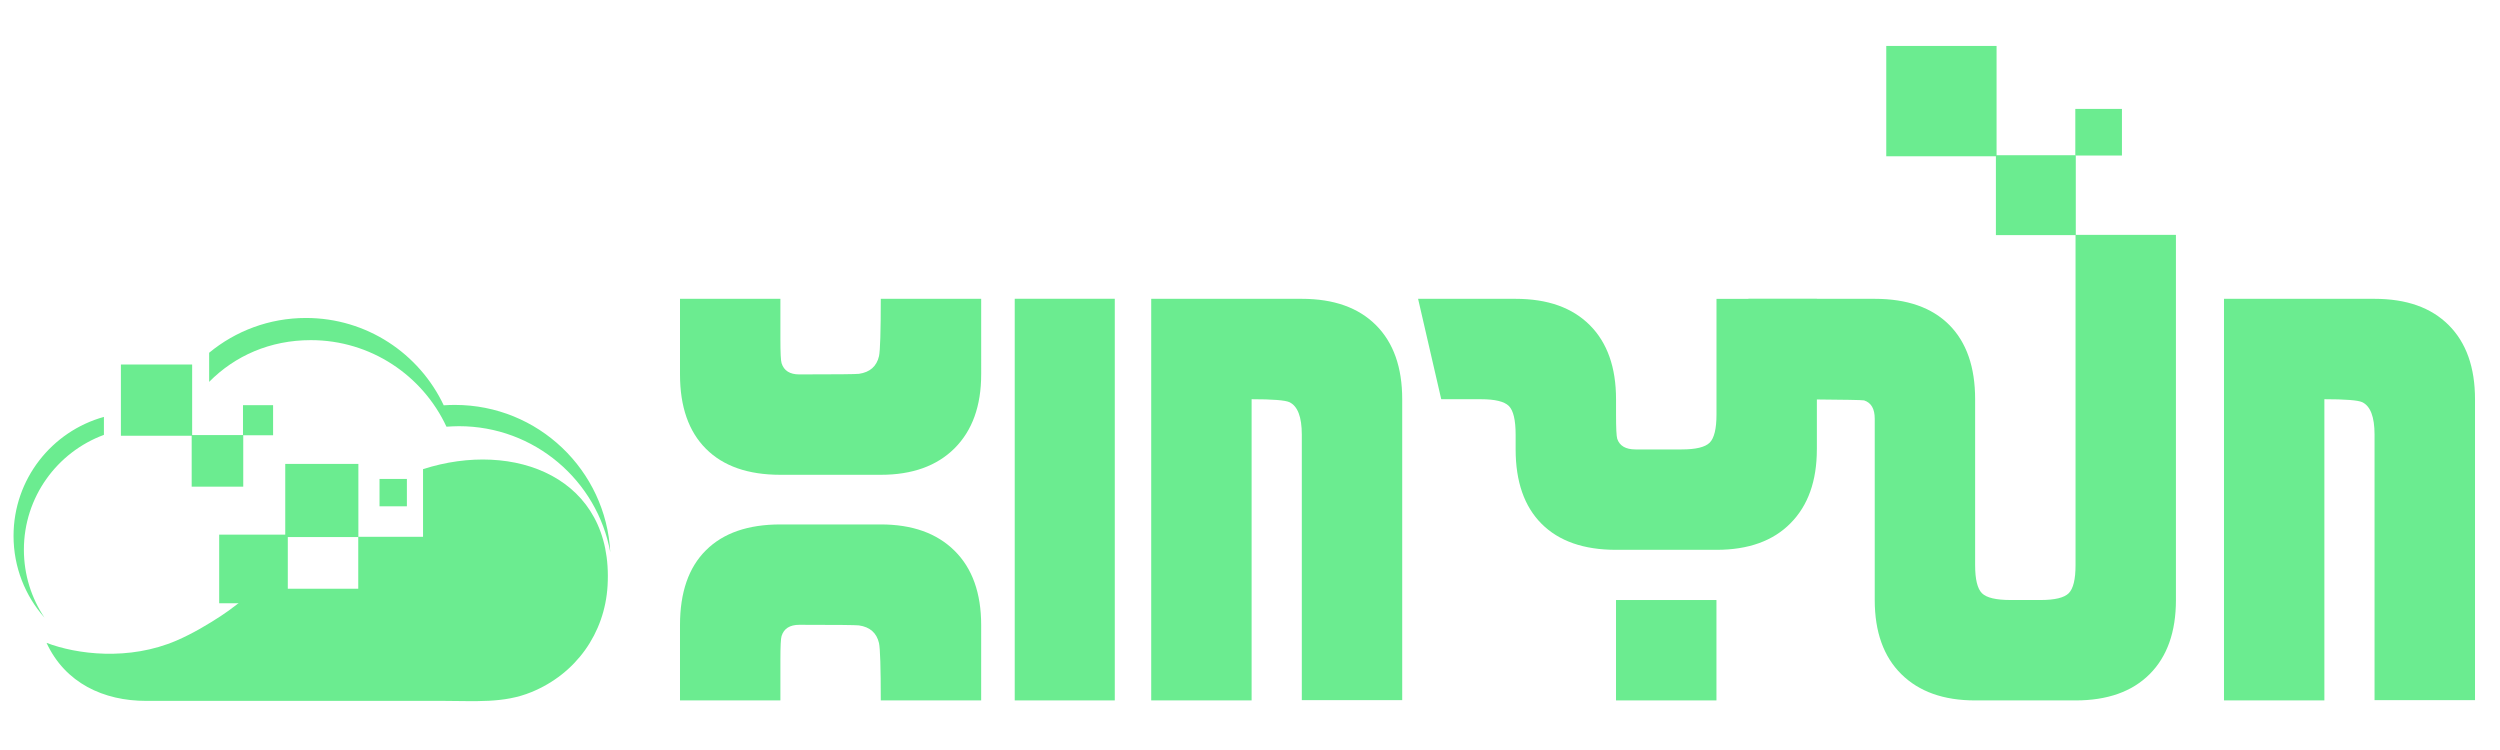
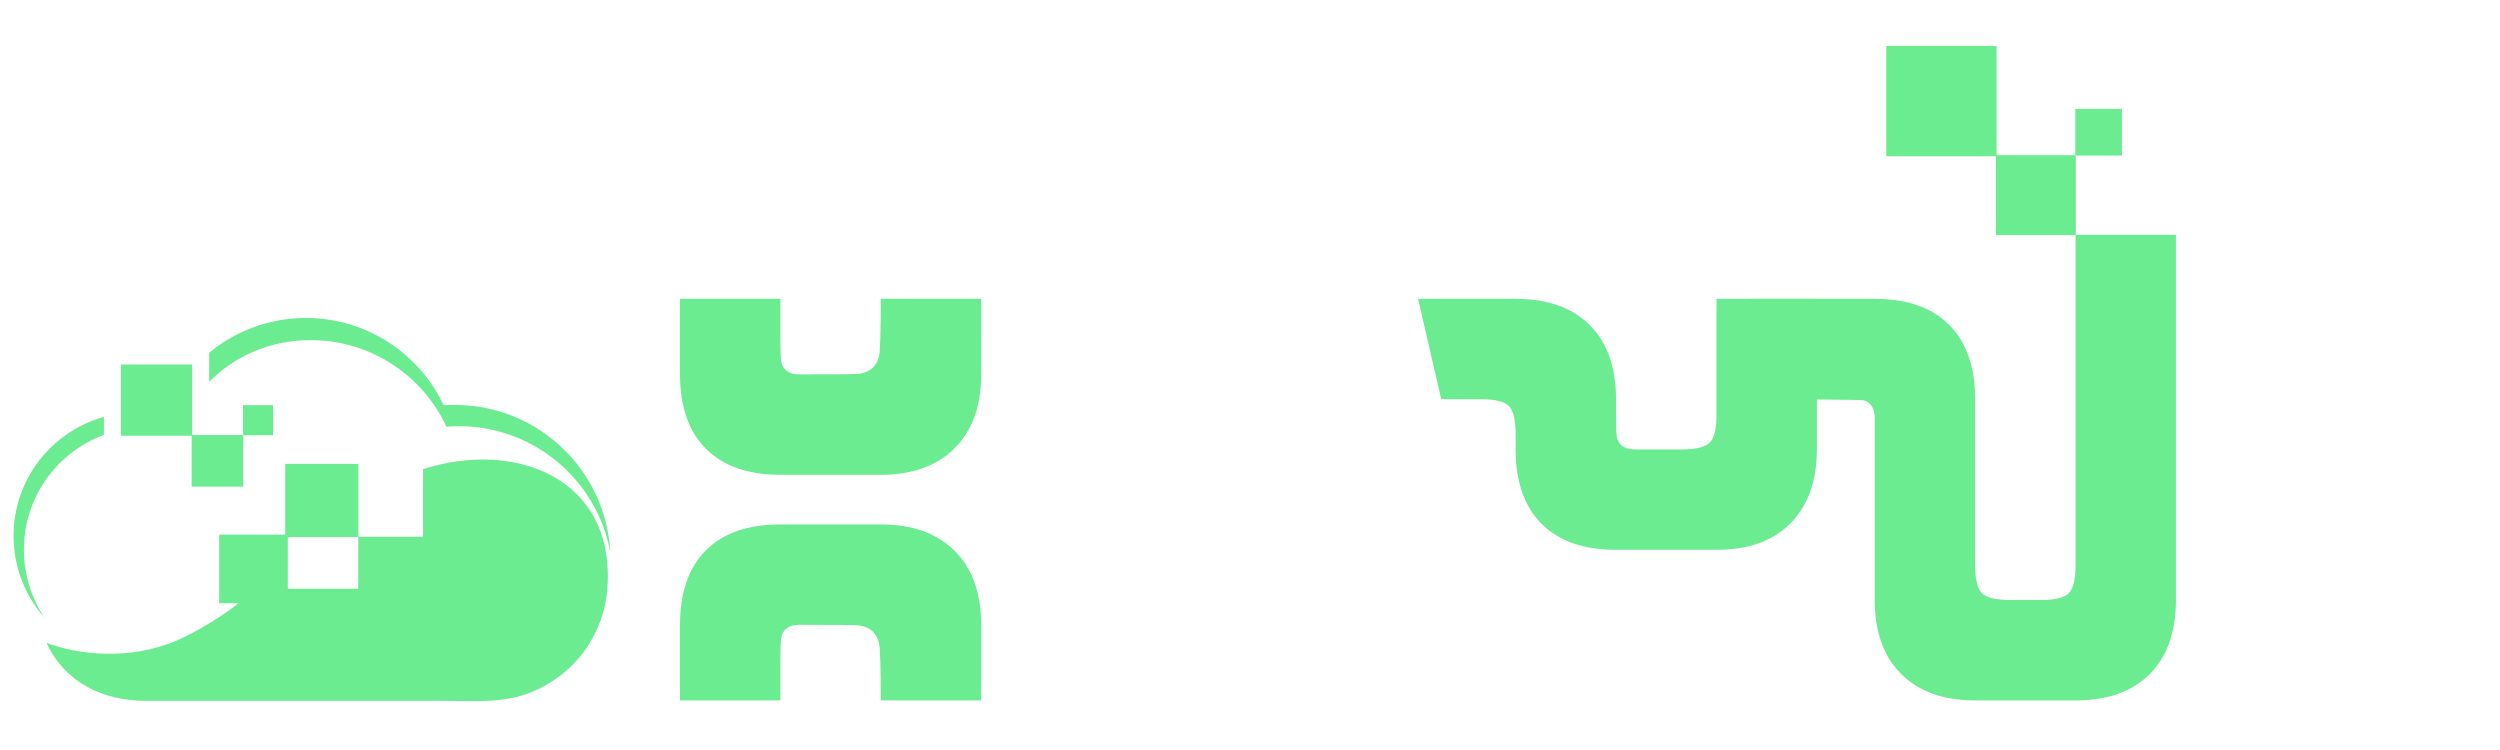
<svg xmlns="http://www.w3.org/2000/svg" version="1.1" id="图层_1" x="0px" y="0px" width="200px" height="60px" viewBox="0 0 200 60" enable-background="new 0 0 200 60" xml:space="preserve">
  <path fill-rule="evenodd" clip-rule="evenodd" fill="#6BEC90" d="M11.698,56.071l23.654-0.002c2.663,0,4.927,0.218,7.167-0.703  c3.545-1.452,5.865-4.688,6.087-8.512c0.503-8.68-7.479-11.67-14.763-9.322v5.411H28.66V47.1h-6.903v-1.071l-0.437,0.374  c-0.405,0.366-0.788,0.686-1.197,1.015c-0.771,0.621-1.595,1.305-2.473,1.874c-0.957,0.624-2.215,1.386-3.518,1.948  c-3.825,1.651-8.007,1.105-10.409,0.188C5.214,54.649,8.294,56.074,11.698,56.071" />
  <path fill-rule="evenodd" clip-rule="evenodd" fill="#6BEC90" d="M8.313,34.79c-3.737,1.377-6.402,4.971-6.402,9.186  c0,2.012,0.607,3.882,1.648,5.436c-1.542-1.742-2.476-4.031-2.476-6.541c0-4.537,3.061-8.361,7.23-9.519V34.79z M16.731,28.221  c2.105-1.738,4.804-2.783,7.747-2.783c4.869,0,9.07,2.857,11.02,6.987c0.296-0.022,0.595-0.031,0.896-0.031  c6.651,0,12.085,5.215,12.429,11.783c-1.048-5.735-6.07-10.082-12.105-10.082c-0.34,0-0.666,0.022-1.001,0.041  c-1.901-4.09-6.049-6.925-10.852-6.925c-3.25,0-6.067,1.246-8.133,3.339V28.221z" />
  <rect x="22.82" y="37.113" fill-rule="evenodd" clip-rule="evenodd" fill="#6BEC90" width="5.85" height="5.851" />
-   <rect x="30.362" y="38.315" fill-rule="evenodd" clip-rule="evenodd" fill="#6BEC90" width="2.189" height="2.189" />
  <rect x="17.535" y="42.771" fill-rule="evenodd" clip-rule="evenodd" fill="#6BEC90" width="5.489" height="5.49" />
  <rect x="15.334" y="34.806" fill-rule="evenodd" clip-rule="evenodd" fill="#6BEC90" width="4.126" height="4.127" />
  <rect x="19.439" y="32.414" fill-rule="evenodd" clip-rule="evenodd" fill="#6BEC90" width="2.408" height="2.407" />
  <rect x="9.672" y="29.161" fill-rule="evenodd" clip-rule="evenodd" fill="#6BEC90" width="5.7" height="5.699" />
  <path fill="#6BEC90" d="M78.494,56.033h-8.032c0-2.613-0.048-4.143-0.141-4.583c-0.189-0.818-0.726-1.293-1.607-1.418  c-0.22-0.031-1.811-0.047-4.772-0.047c-0.756,0-1.229,0.299-1.417,0.898c-0.063,0.19-0.094,0.834-0.094,1.937v3.213h-8.032v-6.025  c0-2.62,0.693-4.621,2.079-5.989c1.385-1.379,3.369-2.064,5.953-2.064h8.031c2.52,0,4.488,0.701,5.906,2.109  c1.417,1.402,2.125,3.385,2.125,5.944V56.033z M78.494,29.954c0,2.52-0.709,4.488-2.125,5.906c-1.418,1.416-3.386,2.124-5.906,2.124  h-8.031c-2.584,0-4.568-0.692-5.953-2.078c-1.386-1.384-2.079-3.371-2.079-5.952v-6.048h8.032v3.213  c0,1.102,0.032,1.747,0.094,1.936c0.188,0.599,0.661,0.898,1.417,0.898c2.961,0,4.552-0.016,4.772-0.047  c0.881-0.126,1.418-0.598,1.607-1.418c0.093-0.44,0.141-1.968,0.141-4.583h8.032V29.954z" />
-   <path fill="#6BEC90" d="M104.145,56.011V34.771c0-1.415-0.331-2.282-0.993-2.598c-0.345-0.156-1.354-0.236-3.023-0.236v24.096  h-8.032c0-10.708,0-21.418,0-32.127h12.048c2.551,0,4.526,0.701,5.931,2.103c1.402,1.402,2.101,3.378,2.101,5.928v24.073H104.145z" />
-   <rect x="129.281" y="48.002" fill="#6BEC90" width="8.035" height="8.031" />
  <path fill="#6BEC90" d="M145.348,35.953c0,2.521-0.703,4.49-2.105,5.905c-1.397,1.418-3.376,2.128-5.926,2.128h-8.035  c-2.582,0-4.564-0.693-5.953-2.08c-1.384-1.386-2.078-3.369-2.078-5.953v-1.182c0-1.164-0.182-1.928-0.54-2.291  c-0.362-0.361-1.111-0.543-2.245-0.543h-3.167l-1.852-8.031h7.804c2.555,0,4.528,0.701,5.931,2.103  c1.401,1.402,2.101,3.378,2.101,5.928v1.228c0,1.071,0.031,1.718,0.095,1.938c0.191,0.567,0.681,0.851,1.466,0.851  c0.408,0,1.025,0,1.842,0c0.821,0,1.435,0,1.843,0c1.134,0,1.883-0.179,2.246-0.542c0.362-0.362,0.544-1.111,0.544-2.246v-9.259  h8.031V35.953z" />
  <path fill="#6BEC90" d="M174.075,48.002c0,2.55-0.703,4.528-2.101,5.928c-1.402,1.402-3.381,2.104-5.931,2.104h-8.033  c-2.518,0-4.487-0.701-5.907-2.104c-1.416-1.399-2.124-3.378-2.124-5.928V33.497c0-0.788-0.281-1.282-0.853-1.466  c-0.218-0.068-6.951-0.094-8.026-0.094h-1.225v-8.031h10.104c2.582,0,4.564,0.693,5.953,2.079c1.384,1.386,2.078,3.37,2.078,5.952  v13.276c0,1.135,0.182,1.881,0.545,2.244c0.362,0.362,1.125,0.544,2.289,0.544h2.409c1.134,0,1.883-0.182,2.246-0.544  c0.362-0.363,0.544-1.109,0.544-2.244V18.792h8.031V48.002z" />
-   <rect x="81.178" y="23.901" fill-rule="evenodd" clip-rule="evenodd" fill="#6BEC90" width="8.004" height="32.132" />
  <rect x="159.672" y="12.418" fill-rule="evenodd" clip-rule="evenodd" fill="#6BEC90" width="6.391" height="6.391" />
  <rect x="166.025" y="8.713" fill-rule="evenodd" clip-rule="evenodd" fill="#6BEC90" width="3.73" height="3.729" />
  <rect x="150.901" y="3.676" fill-rule="evenodd" clip-rule="evenodd" fill="#6BEC90" width="8.824" height="8.826" />
-   <path fill="#6BEC90" d="M189.964,56.011V34.771c0-1.415-0.326-2.282-0.988-2.598c-0.35-0.156-1.357-0.236-3.026-0.236v24.096h-8.031  c0-10.708,0-21.418,0-32.127h12.046c2.555,0,4.528,0.701,5.931,2.103c1.402,1.402,2.105,3.378,2.105,5.928v24.073H189.964z" />
</svg>